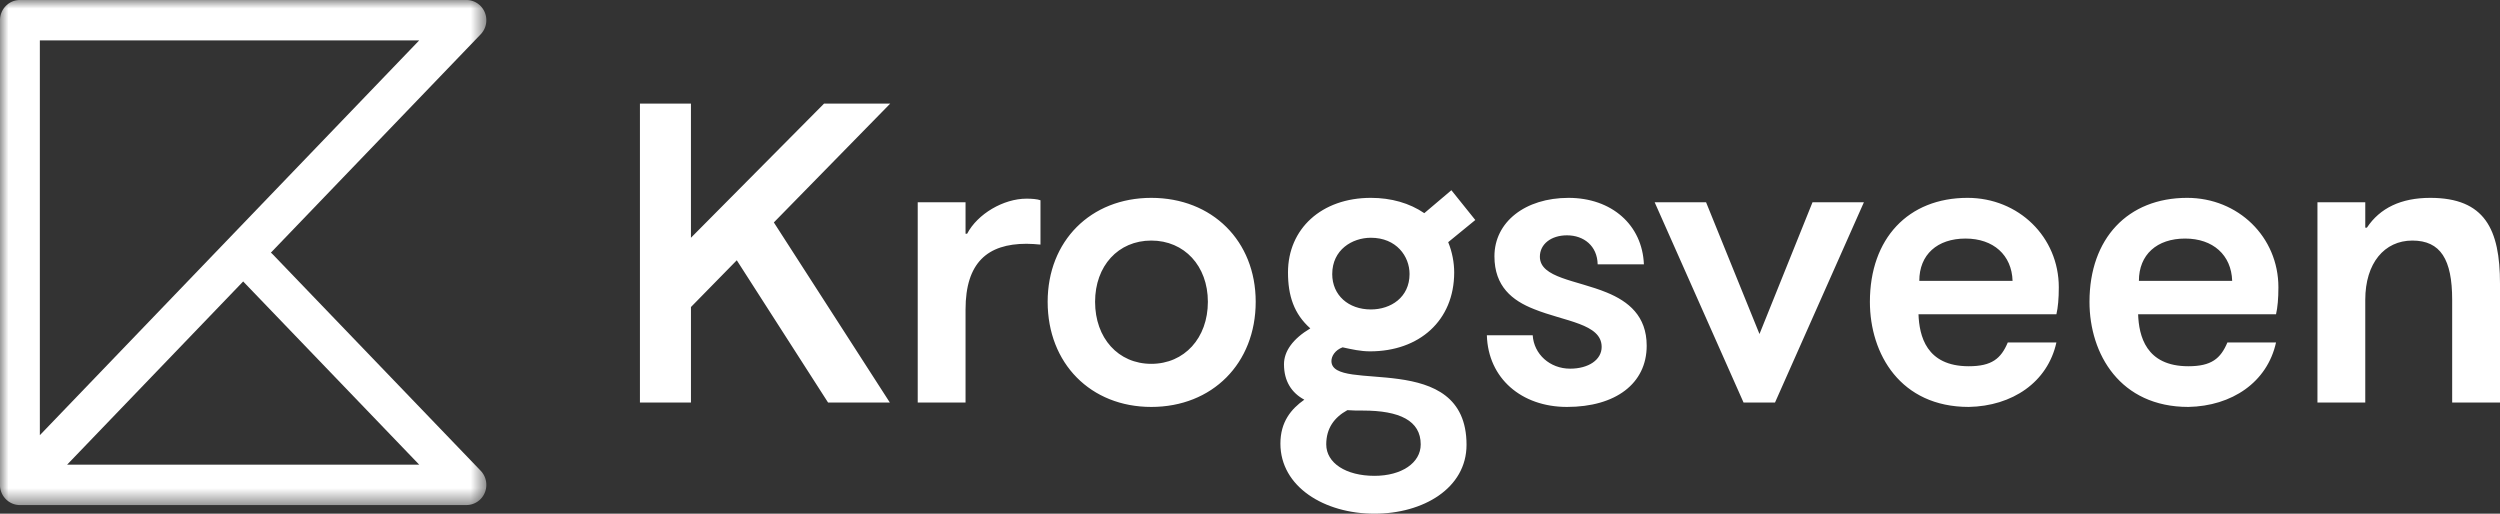
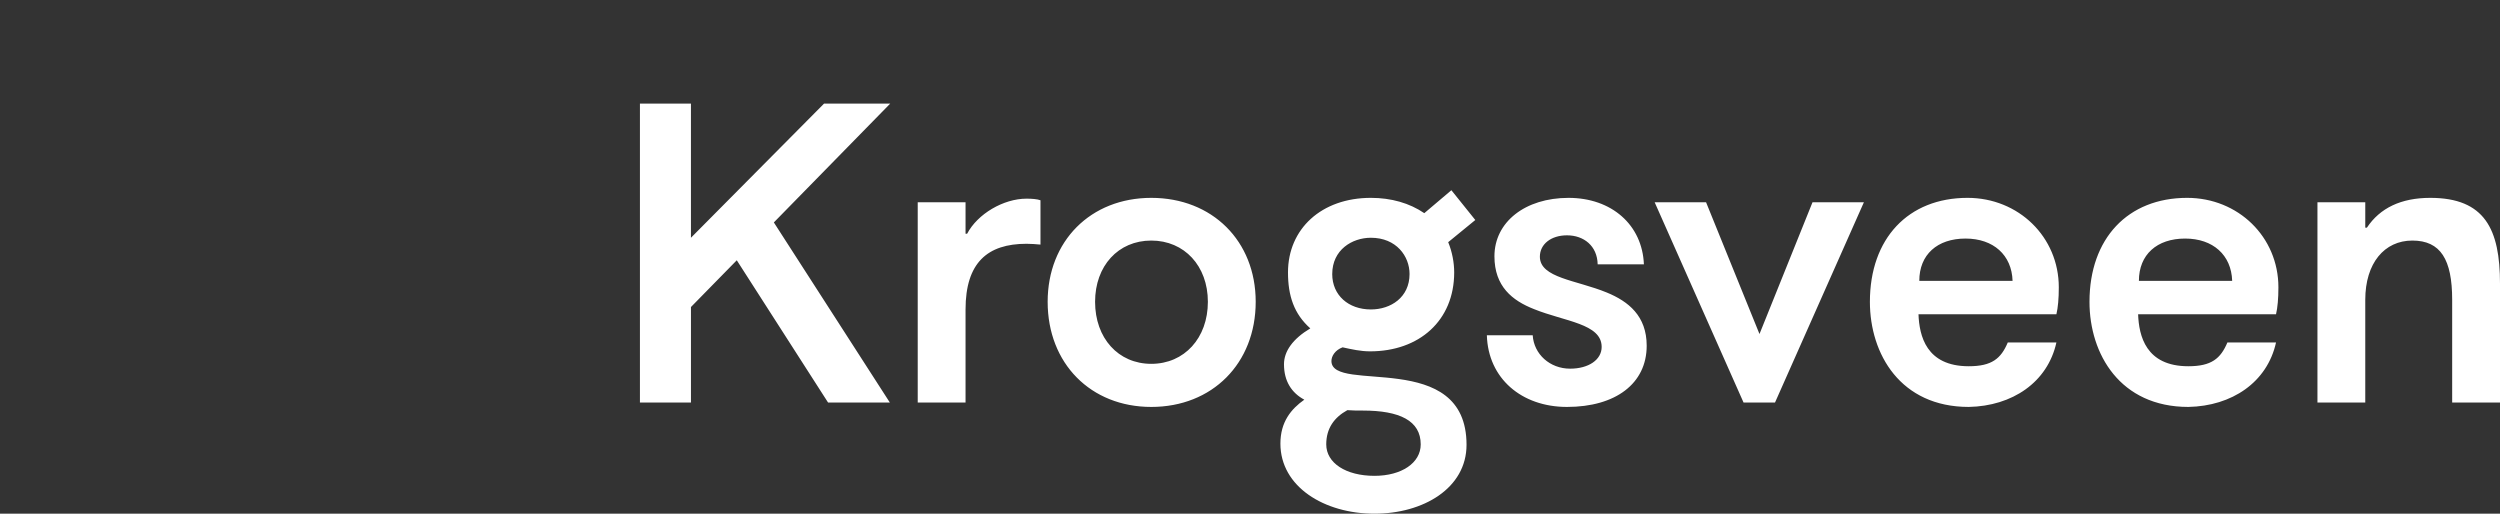
<svg xmlns="http://www.w3.org/2000/svg" xmlns:xlink="http://www.w3.org/1999/xlink" width="146" height="30">
  <rect width="100%" height="100%" fill="#333333" stroke="none" />
  <defs>
-     <path id="a" d="M0 0h28.403v29.496H0z" />
-   </defs>
+     </defs>
  <g fill="none" fill-rule="evenodd">
    <g>
      <mask id="b" fill="#fff">
        <use xlink:href="#a" />
      </mask>
-       <path d="M2.327 2.36v23.055L24.481 2.359H2.327zm1.595 24.777h20.56L14.261 16.5c-.02-.02-.04-.042-.058-.065l-10.282 10.7zm-2.758 2.359h-.02a1.15 1.15 0 0 1-.773-.316v-.001l-.002-.001a1.177 1.177 0 0 1-.37-.862L.001 1.18C0 .528.521 0 1.164 0h26.075c.468 0 .89.284 1.072.721.182.437.088.942-.238 1.282L15.819 14.755c.038.03.075.063.11.1l12.144 12.638c.326.34.42.845.238 1.282a1.163 1.163 0 0 1-1.072.72H1.164z" fill="#FFF" mask="url(#b)" />
    </g>
    <path d="M37.372 23.507h2.98V17.93l2.676-2.73 5.33 8.306h3.608L45.193 12.99l6.796-6.94h-3.864l-7.774 7.835V6.05h-2.979v17.457zm16.223 0h2.793v-5.435c0-2.729 1.28-3.835 3.561-3.835.233 0 .582.024.815.047v-2.588c-.186-.07-.512-.094-.815-.094-1.35 0-2.863.894-3.468 2.047h-.093v-1.835h-2.793v11.693zm7.588-5.882c0 3.6 2.514 6.14 6.052 6.14 3.56 0 6.098-2.54 6.098-6.14 0-3.552-2.537-6.07-6.098-6.07-3.538 0-6.052 2.518-6.052 6.07zm2.77 0c0-2.094 1.35-3.576 3.282-3.576s3.305 1.482 3.305 3.576c0 2.117-1.373 3.623-3.305 3.623-1.932 0-3.282-1.506-3.282-3.623zm10.823 8.281c0 2.518 2.56 4.094 5.493 4.094 2.84 0 5.377-1.482 5.377-4.023 0-5.646-7.89-2.964-7.89-4.893 0-.283.209-.636.651-.8.536.117 1.047.235 1.606.235 2.863 0 4.912-1.788 4.912-4.611 0-.565-.117-1.2-.35-1.765l1.583-1.294-1.397-1.74-1.582 1.34c-.861-.588-1.932-.894-3.12-.894-2.886 0-4.84 1.812-4.84 4.353 0 1.364.349 2.423 1.303 3.27-1.025.612-1.537 1.34-1.537 2.094 0 .988.443 1.67 1.187 2.07-.767.541-1.396 1.294-1.396 2.564zm2.677.047c0-.94.465-1.576 1.234-2 .278.024.605.024.907.024 2.141 0 3.376.588 3.376 1.976 0 1.082-1.118 1.836-2.7 1.836-1.677 0-2.817-.754-2.817-1.836zm.35-9.951c0-1.412 1.162-2.117 2.257-2.117 1.489 0 2.258 1.082 2.258 2.117 0 1.364-1.094 2.07-2.258 2.07-1.304 0-2.258-.823-2.258-2.07zm9.03 3.576c.07 2.517 2.024 4.187 4.678 4.187 2.84 0 4.656-1.364 4.656-3.575 0-1.742-1.07-2.588-2.328-3.106-1.77-.73-3.91-.847-3.91-2.094 0-.73.652-1.247 1.582-1.247.979 0 1.77.612 1.793 1.694h2.7c-.093-2.305-1.886-3.882-4.4-3.882-2.536 0-4.329 1.412-4.329 3.412 0 1.764 1.048 2.587 2.304 3.082 1.793.729 3.958.847 3.958 2.211 0 .753-.769 1.27-1.84 1.27-1.186 0-2.118-.846-2.187-1.952h-2.677zm9.8-7.764l5.19 11.693h1.838l5.19-11.693h-3.001l-3.096 7.693-3.119-7.693h-3.002zm12.569 5.81c0 3.06 1.791 6.141 5.772 6.141 2.537-.047 4.608-1.435 5.12-3.764h-2.84c-.395.941-.93 1.388-2.28 1.388-2.491 0-2.887-1.788-2.934-3.035h8.054c.093-.4.14-.917.14-1.576 0-2.94-2.351-5.223-5.33-5.223-3.468 0-5.702 2.376-5.702 6.07zm2.885-1.222c0-1.53 1.048-2.47 2.7-2.47 1.63 0 2.7.964 2.747 2.47h-5.447zm9.939 1.223c0 3.059 1.793 6.14 5.772 6.14 2.538-.047 4.61-1.435 5.122-3.764h-2.84c-.396.941-.932 1.388-2.282 1.388-2.49 0-2.886-1.788-2.932-3.035h8.054c.092-.4.139-.917.139-1.576 0-2.94-2.35-5.223-5.33-5.223-3.468 0-5.703 2.376-5.703 6.07zm2.886-1.223c0-1.53 1.048-2.47 2.7-2.47 1.63 0 2.7.964 2.747 2.47h-5.447zm10.427 7.105h2.793v-6c0-2.14 1.118-3.458 2.748-3.458 1.652 0 2.327 1.106 2.327 3.459v5.999H146v-6.94c0-3.177-.885-5.012-4.073-5.012-1.7 0-2.933.588-3.701 1.741h-.094v-1.482h-2.793v11.693z" fill="#FFF" />
  </g>
</svg>